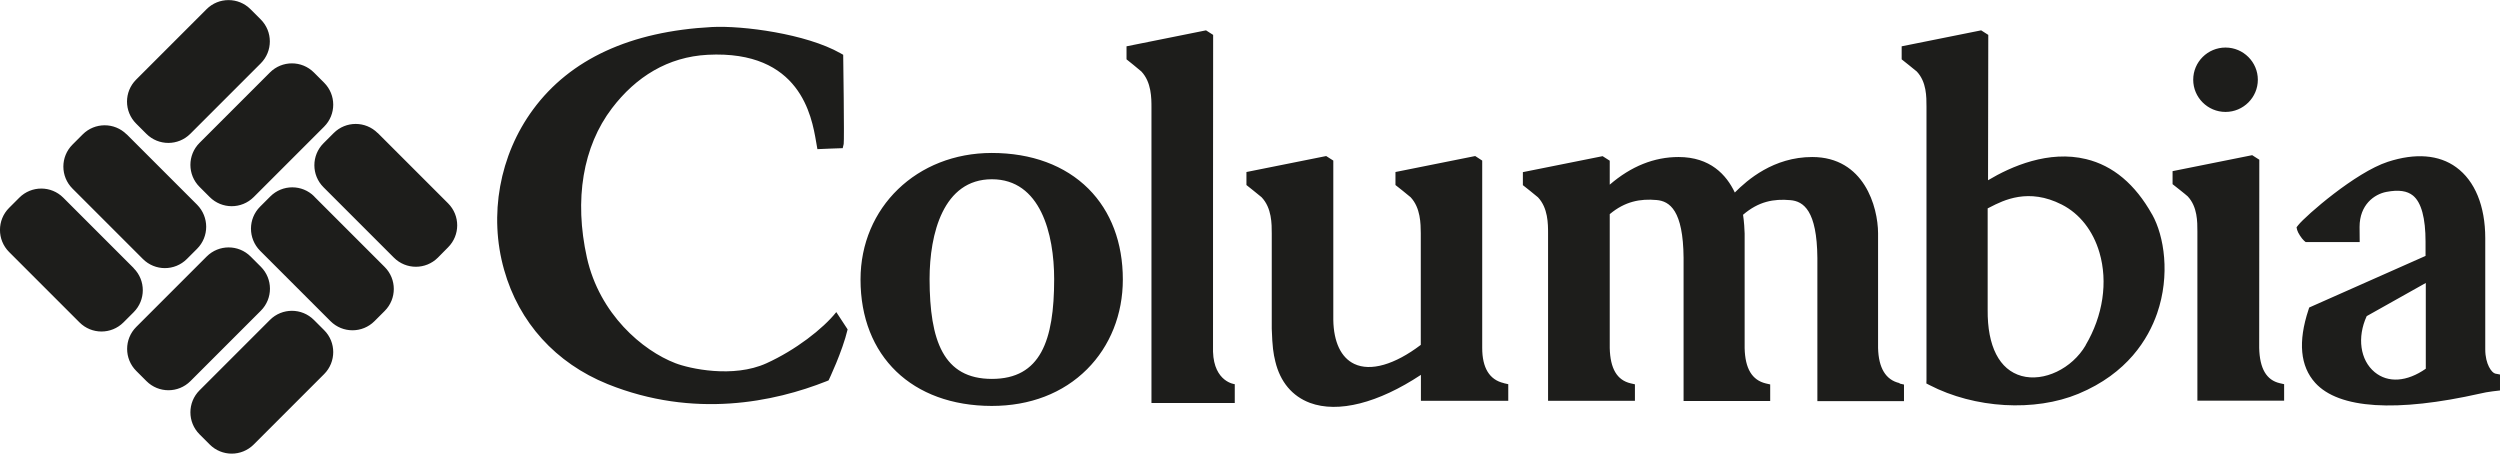
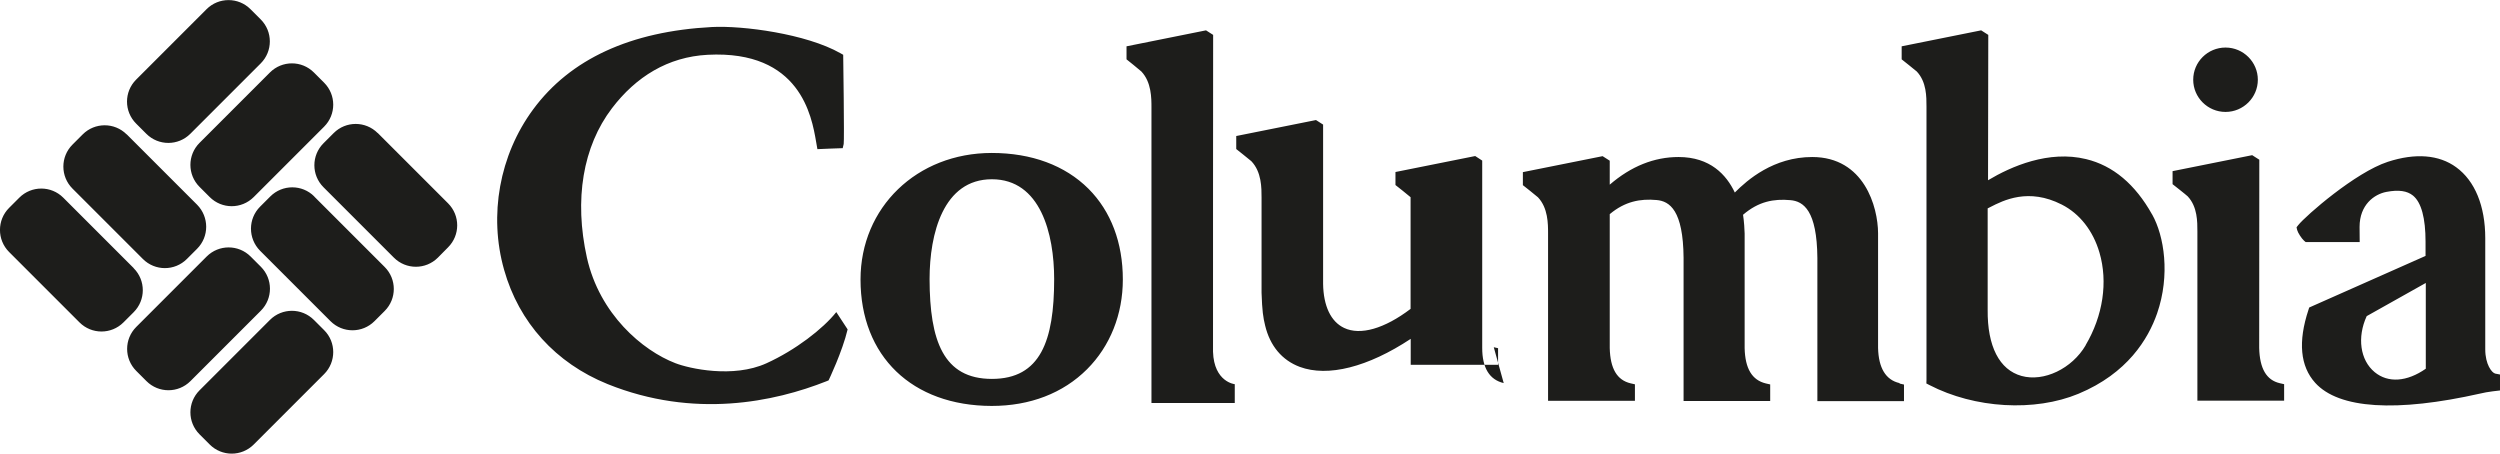
<svg xmlns="http://www.w3.org/2000/svg" viewBox="0 0 203.48 36.92" id="Layer_2">
  <defs>
    <style>.cls-1{fill:#1d1d1b;stroke-width:0px;}</style>
  </defs>
  <g id="Layer_2-2">
-     <path d="M10.88,21.83c.99.99.99,2.59,0,3.58l-.83.83c-.99.99-2.59.99-3.58,0L.74,20.51c-.99-.99-.99-2.6,0-3.59l.83-.83c.99-.99,2.59-.99,3.58,0l5.73,5.73ZM10.31,10.94c-.99-.99-2.59-.99-3.58,0l-.83.83c-.99.99-.99,2.59,0,3.58l5.73,5.73c.99.99,2.59.99,3.58,0l.83-.83c.99-.99.99-2.59,0-3.59l-5.73-5.73ZM25.58,15.99c-.99-.99-2.59-.99-3.58,0l-.83.83c-.99.99-.99,2.59,0,3.59l5.73,5.73c.99.99,2.59.99,3.58,0l.83-.83c.99-.99.99-2.59,0-3.58l-5.73-5.73ZM30.74,10.83c-.99-.99-2.59-.99-3.58,0l-.83.83c-.99.99-.99,2.59,0,3.58l5.73,5.73c.99.99,2.59.99,3.58,0l.83-.84c.99-.99.99-2.59,0-3.58l-5.73-5.73ZM21.22,5.16c.99-.99.99-2.59,0-3.58l-.83-.83c-.99-.99-2.59-.99-3.58,0l-5.73,5.73c-.99.99-.99,2.59,0,3.58l.83.83c.99.99,2.59.99,3.58,0l5.73-5.73ZM26.38,10.31c.99-.99.99-2.59,0-3.58l-.83-.83c-.99-.99-2.59-.99-3.58,0l-5.73,5.73c-.99.99-.99,2.59,0,3.58l.83.83c.99.99,2.59.99,3.58,0l5.73-5.73ZM21.23,25.29c.99-.99.99-2.59,0-3.58l-.83-.83c-.99-.99-2.59-.99-3.58,0l-5.73,5.73c-.99.99-.99,2.59,0,3.58l.83.83c.99.99,2.59.99,3.58,0l5.73-5.73ZM26.38,30.45c.99-.99.99-2.6,0-3.58l-.83-.83c-.99-.99-2.59-.99-3.58,0l-5.73,5.73c-.99.99-.99,2.59,0,3.58l.83.83c.99.99,2.59.99,3.58,0l5.73-5.73ZM68.06,25.39c.15.22.93,1.42.93,1.42-.43,1.82-1.55,4.15-1.55,4.15l-.17.07c-4.24,1.68-10.77,3.07-17.82.23-4.22-1.71-7.21-5.01-8.42-9.3-1.26-4.45-.38-9.33,2.36-13.05,3.02-4.1,7.92-6.36,14.56-6.71,2.5-.13,7.66.55,10.45,2.13l.23.13s.1,6.96.04,7.26l-.08.34s-2.06.07-2.06.08l-.11-.63c-.35-2.02-1.27-7.44-8.82-7.05-3.24.17-5.84,1.79-7.79,4.35-2.37,3.11-3.09,7.43-2.04,12.16,1.03,4.6,4.52,7.56,7.2,8.59,1.13.44,4.7,1.24,7.41.01,2.36-1.07,4.6-2.8,5.69-4.17ZM93.72,32.8V8.75c0-.77,0-2.06-.82-2.93-.12-.12-1.21-.99-1.21-.99v-1.06l6.47-1.3s.58.37.58.37c0,0-.02,25.45-.01,25.79.08,2.47,1.77,2.64,1.77,2.64v1.53h-6.78ZM122.39,31.18c-1.16-.27-1.75-1.24-1.75-2.86v-15.25s-.57-.37-.57-.37l-6.49,1.3v1.06s1.12.88,1.23.99c.82.87.82,2.16.83,2.93v9.09c-2.12,1.61-4.09,2.18-5.41,1.55-1.08-.51-1.68-1.78-1.71-3.58,0,0,0-12.97,0-12.97l-.58-.37-6.49,1.3v1.06s1.11.88,1.23.99c.84.88.83,2.18.83,2.96v7.75c.05,1.49.13,2,.29,2.66.4,1.67,1.38,2.83,2.82,3.37,2.29.85,5.55.02,9.03-2.28v2.11h7.11v-1.35l-.35-.08ZM154.6,31.18c-1.12-.26-1.7-1.23-1.74-2.86v-9.34c-.01-2.14-1.13-6.2-5.36-6.2-3.14,0-5.28,1.86-6.3,2.89-.68-1.44-2-2.89-4.58-2.89-1.98,0-3.86.75-5.6,2.25v-1.95s-.58-.37-.58-.37l-6.49,1.3v1.06s1.12.88,1.23.99c.82.87.82,2.16.82,2.93v13.63s7.07,0,7.07,0v-1.34l-.35-.08c-1.11-.26-1.66-1.2-1.7-2.87,0,0,0-9.4,0-10.9,1.24-1.04,2.49-1.27,3.81-1.15,1.07.09,2.17.84,2.2,4.71,0,0,0,11.65,0,11.65h7.05v-1.35l-.35-.08c-1.13-.27-1.69-1.21-1.73-2.87,0,.01,0-9.33,0-9.33,0-.25-.05-1.03-.13-1.53,1.27-1.09,2.5-1.31,3.85-1.19,1.07.09,2.17.84,2.2,4.71,0,0,0,11.65,0,11.65h7.05v-1.35l-.35-.08ZM91.39,22.75c0-2.99-.96-5.55-2.8-7.39-1.91-1.9-4.63-2.91-7.87-2.91-6.09,0-10.68,4.43-10.68,10.3,0,6.24,4.19,10.28,10.68,10.29,3.11,0,5.8-1.03,7.76-2.99,1.88-1.88,2.91-4.47,2.91-7.3ZM80.73,30.84c-3.95,0-5.06-3.11-5.07-8.12,0-3.69,1.11-8.13,5.07-8.13s5.07,4.44,5.07,8.13c0,5.01-1.11,8.12-5.07,8.12ZM178.51,6.49c0-1.45,1.18-2.62,2.63-2.62s2.63,1.18,2.63,2.62-1.18,2.62-2.63,2.62-2.63-1.18-2.63-2.62ZM178.85,32.61v-13.76c0-.8.01-2.02-.79-2.87-.12-.12-1.23-.99-1.23-.99v-1.06l6.48-1.3.58.37s-.01,15.33-.01,15.32c.04,1.68.59,2.62,1.68,2.87l.35.08v1.34h-7.06ZM175.16,17.45c-1.37-2.45-3.17-3.97-5.37-4.5-3.04-.74-6.09.59-7.98,1.72l.02-11.83s-.58-.37-.58-.37l-6.47,1.3v1.06s1.11.88,1.23.99c.8.85.79,2.06.79,2.86v22.25s-.01.28-.01.28l.25.13c3.69,1.91,8.57,2.19,12.13.71,3.99-1.66,5.68-4.47,6.4-6.54,1.08-3.12.58-6.3-.4-8.05ZM169.76,28.1c-1.12,1.91-3.41,3-5.22,2.5-1.81-.5-2.79-2.42-2.76-5.39,0,0,0-6.77,0-8.25.06-.03.13-.06.2-.1,1.09-.56,3.12-1.59,5.83-.21,1.46.74,2.55,2.13,3.07,3.91.7,2.39.29,5.14-1.13,7.54ZM203.47,30.48l-.37-.07c-.29-.06-.82-.76-.82-1.97v-9.05c0-2.62-.84-4.67-2.37-5.78-1.4-1.02-3.32-1.17-5.56-.44-2.64.86-6.66,4.37-7.29,5.15l-.14.18.05.22c.06.23.36.69.56.87l.13.11s4.4,0,4.4,0c0,0-.01-1.05-.01-1.23,0-1.8,1.19-2.66,2.18-2.85,1-.19,1.69-.09,2.17.3.68.56,1.02,1.83,1.02,3.76v1.15s-9.29,4.12-9.29,4.12l-.18.08-.06.19c-.86,2.6-.67,4.59.55,5.94,1.92,2.12,6.61,2.41,13.44.87.52-.14,1.6-.25,1.6-.25,0,0,0-1.28,0-1.28ZM197.44,23.03v6.98c-1.53,1.07-3.07,1.18-4.16.28-1.19-.98-1.44-2.84-.65-4.56l4.81-2.7Z" class="cls-1" />
+     <path d="M10.88,21.83c.99.99.99,2.59,0,3.58l-.83.83c-.99.99-2.59.99-3.58,0L.74,20.51c-.99-.99-.99-2.6,0-3.59l.83-.83c.99-.99,2.59-.99,3.58,0l5.73,5.73ZM10.31,10.94c-.99-.99-2.59-.99-3.58,0l-.83.83c-.99.99-.99,2.59,0,3.58l5.73,5.73c.99.99,2.59.99,3.58,0l.83-.83c.99-.99.99-2.59,0-3.59l-5.73-5.73ZM25.58,15.99c-.99-.99-2.59-.99-3.58,0l-.83.83c-.99.99-.99,2.59,0,3.59l5.73,5.73c.99.99,2.59.99,3.58,0l.83-.83c.99-.99.99-2.59,0-3.58l-5.73-5.73ZM30.74,10.83c-.99-.99-2.59-.99-3.58,0l-.83.83c-.99.99-.99,2.59,0,3.58l5.73,5.73c.99.99,2.59.99,3.58,0l.83-.84c.99-.99.99-2.59,0-3.58l-5.73-5.73ZM21.22,5.16c.99-.99.99-2.59,0-3.58l-.83-.83c-.99-.99-2.59-.99-3.58,0l-5.73,5.73c-.99.99-.99,2.59,0,3.58l.83.83c.99.99,2.59.99,3.58,0l5.73-5.73ZM26.38,10.31c.99-.99.99-2.59,0-3.58l-.83-.83c-.99-.99-2.59-.99-3.58,0l-5.73,5.73c-.99.99-.99,2.59,0,3.58l.83.83c.99.99,2.59.99,3.58,0l5.73-5.73ZM21.23,25.29c.99-.99.99-2.59,0-3.58l-.83-.83c-.99-.99-2.59-.99-3.58,0l-5.73,5.73c-.99.99-.99,2.59,0,3.58l.83.83c.99.99,2.59.99,3.58,0l5.73-5.73ZM26.38,30.45c.99-.99.99-2.6,0-3.58l-.83-.83c-.99-.99-2.59-.99-3.58,0l-5.73,5.73c-.99.99-.99,2.59,0,3.58l.83.83c.99.99,2.59.99,3.58,0l5.73-5.73ZM68.06,25.39c.15.22.93,1.42.93,1.42-.43,1.82-1.55,4.15-1.55,4.15l-.17.07c-4.24,1.68-10.77,3.07-17.82.23-4.22-1.71-7.21-5.01-8.42-9.3-1.26-4.45-.38-9.33,2.36-13.05,3.02-4.1,7.92-6.36,14.56-6.71,2.5-.13,7.66.55,10.45,2.13l.23.13s.1,6.96.04,7.26l-.08.34s-2.06.07-2.06.08l-.11-.63c-.35-2.02-1.27-7.44-8.82-7.05-3.24.17-5.84,1.79-7.79,4.35-2.37,3.11-3.09,7.43-2.04,12.16,1.03,4.6,4.52,7.56,7.2,8.59,1.13.44,4.7,1.24,7.41.01,2.36-1.07,4.6-2.8,5.69-4.17ZM93.72,32.8V8.75c0-.77,0-2.06-.82-2.93-.12-.12-1.21-.99-1.21-.99v-1.06l6.47-1.3s.58.37.58.37c0,0-.02,25.45-.01,25.79.08,2.47,1.77,2.64,1.77,2.64v1.53h-6.78ZM122.39,31.18c-1.16-.27-1.75-1.24-1.75-2.86v-15.25s-.57-.37-.57-.37l-6.49,1.3v1.06s1.12.88,1.23.99v9.09c-2.12,1.61-4.09,2.18-5.41,1.55-1.08-.51-1.68-1.78-1.71-3.58,0,0,0-12.97,0-12.97l-.58-.37-6.49,1.3v1.06s1.11.88,1.23.99c.84.88.83,2.18.83,2.96v7.75c.05,1.49.13,2,.29,2.66.4,1.67,1.38,2.83,2.82,3.37,2.29.85,5.55.02,9.03-2.28v2.11h7.11v-1.35l-.35-.08ZM154.6,31.18c-1.12-.26-1.7-1.23-1.74-2.86v-9.34c-.01-2.14-1.13-6.2-5.36-6.2-3.14,0-5.28,1.86-6.3,2.89-.68-1.44-2-2.89-4.58-2.89-1.98,0-3.86.75-5.6,2.25v-1.95s-.58-.37-.58-.37l-6.49,1.3v1.06s1.12.88,1.23.99c.82.87.82,2.16.82,2.93v13.63s7.07,0,7.07,0v-1.34l-.35-.08c-1.11-.26-1.66-1.2-1.7-2.87,0,0,0-9.4,0-10.9,1.24-1.04,2.49-1.27,3.81-1.15,1.07.09,2.17.84,2.2,4.71,0,0,0,11.65,0,11.65h7.05v-1.35l-.35-.08c-1.13-.27-1.69-1.21-1.73-2.87,0,.01,0-9.33,0-9.33,0-.25-.05-1.03-.13-1.53,1.27-1.09,2.5-1.31,3.85-1.19,1.07.09,2.17.84,2.2,4.71,0,0,0,11.65,0,11.65h7.05v-1.35l-.35-.08ZM91.39,22.75c0-2.99-.96-5.55-2.8-7.39-1.91-1.9-4.63-2.91-7.87-2.91-6.09,0-10.68,4.43-10.68,10.3,0,6.24,4.19,10.28,10.68,10.29,3.11,0,5.8-1.03,7.76-2.99,1.88-1.88,2.91-4.47,2.91-7.3ZM80.73,30.84c-3.95,0-5.06-3.11-5.07-8.12,0-3.69,1.11-8.13,5.07-8.13s5.07,4.44,5.07,8.13c0,5.01-1.11,8.12-5.07,8.12ZM178.51,6.49c0-1.45,1.18-2.62,2.63-2.62s2.63,1.18,2.63,2.62-1.18,2.62-2.63,2.62-2.63-1.18-2.63-2.62ZM178.85,32.61v-13.76c0-.8.01-2.02-.79-2.87-.12-.12-1.23-.99-1.23-.99v-1.06l6.48-1.3.58.37s-.01,15.33-.01,15.32c.04,1.68.59,2.62,1.68,2.87l.35.08v1.34h-7.06ZM175.16,17.45c-1.37-2.45-3.17-3.97-5.37-4.5-3.04-.74-6.09.59-7.98,1.72l.02-11.83s-.58-.37-.58-.37l-6.47,1.3v1.06s1.11.88,1.23.99c.8.85.79,2.06.79,2.86v22.25s-.01.28-.01.28l.25.13c3.69,1.91,8.57,2.19,12.13.71,3.99-1.66,5.68-4.47,6.4-6.54,1.08-3.12.58-6.3-.4-8.05ZM169.76,28.1c-1.12,1.91-3.41,3-5.22,2.5-1.81-.5-2.79-2.42-2.76-5.39,0,0,0-6.77,0-8.25.06-.03.13-.06.2-.1,1.09-.56,3.12-1.59,5.83-.21,1.46.74,2.55,2.13,3.07,3.91.7,2.39.29,5.14-1.13,7.54ZM203.47,30.48l-.37-.07c-.29-.06-.82-.76-.82-1.97v-9.05c0-2.62-.84-4.67-2.37-5.78-1.4-1.02-3.32-1.17-5.56-.44-2.64.86-6.66,4.37-7.29,5.15l-.14.18.05.22c.06.23.36.69.56.87l.13.11s4.4,0,4.4,0c0,0-.01-1.05-.01-1.23,0-1.8,1.19-2.66,2.18-2.85,1-.19,1.69-.09,2.17.3.68.56,1.02,1.83,1.02,3.76v1.15s-9.29,4.12-9.29,4.12l-.18.08-.06.19c-.86,2.6-.67,4.59.55,5.94,1.92,2.12,6.61,2.41,13.44.87.52-.14,1.6-.25,1.6-.25,0,0,0-1.28,0-1.28ZM197.44,23.03v6.98c-1.53,1.07-3.07,1.18-4.16.28-1.19-.98-1.44-2.84-.65-4.56l4.81-2.7Z" class="cls-1" />
  </g>
</svg>